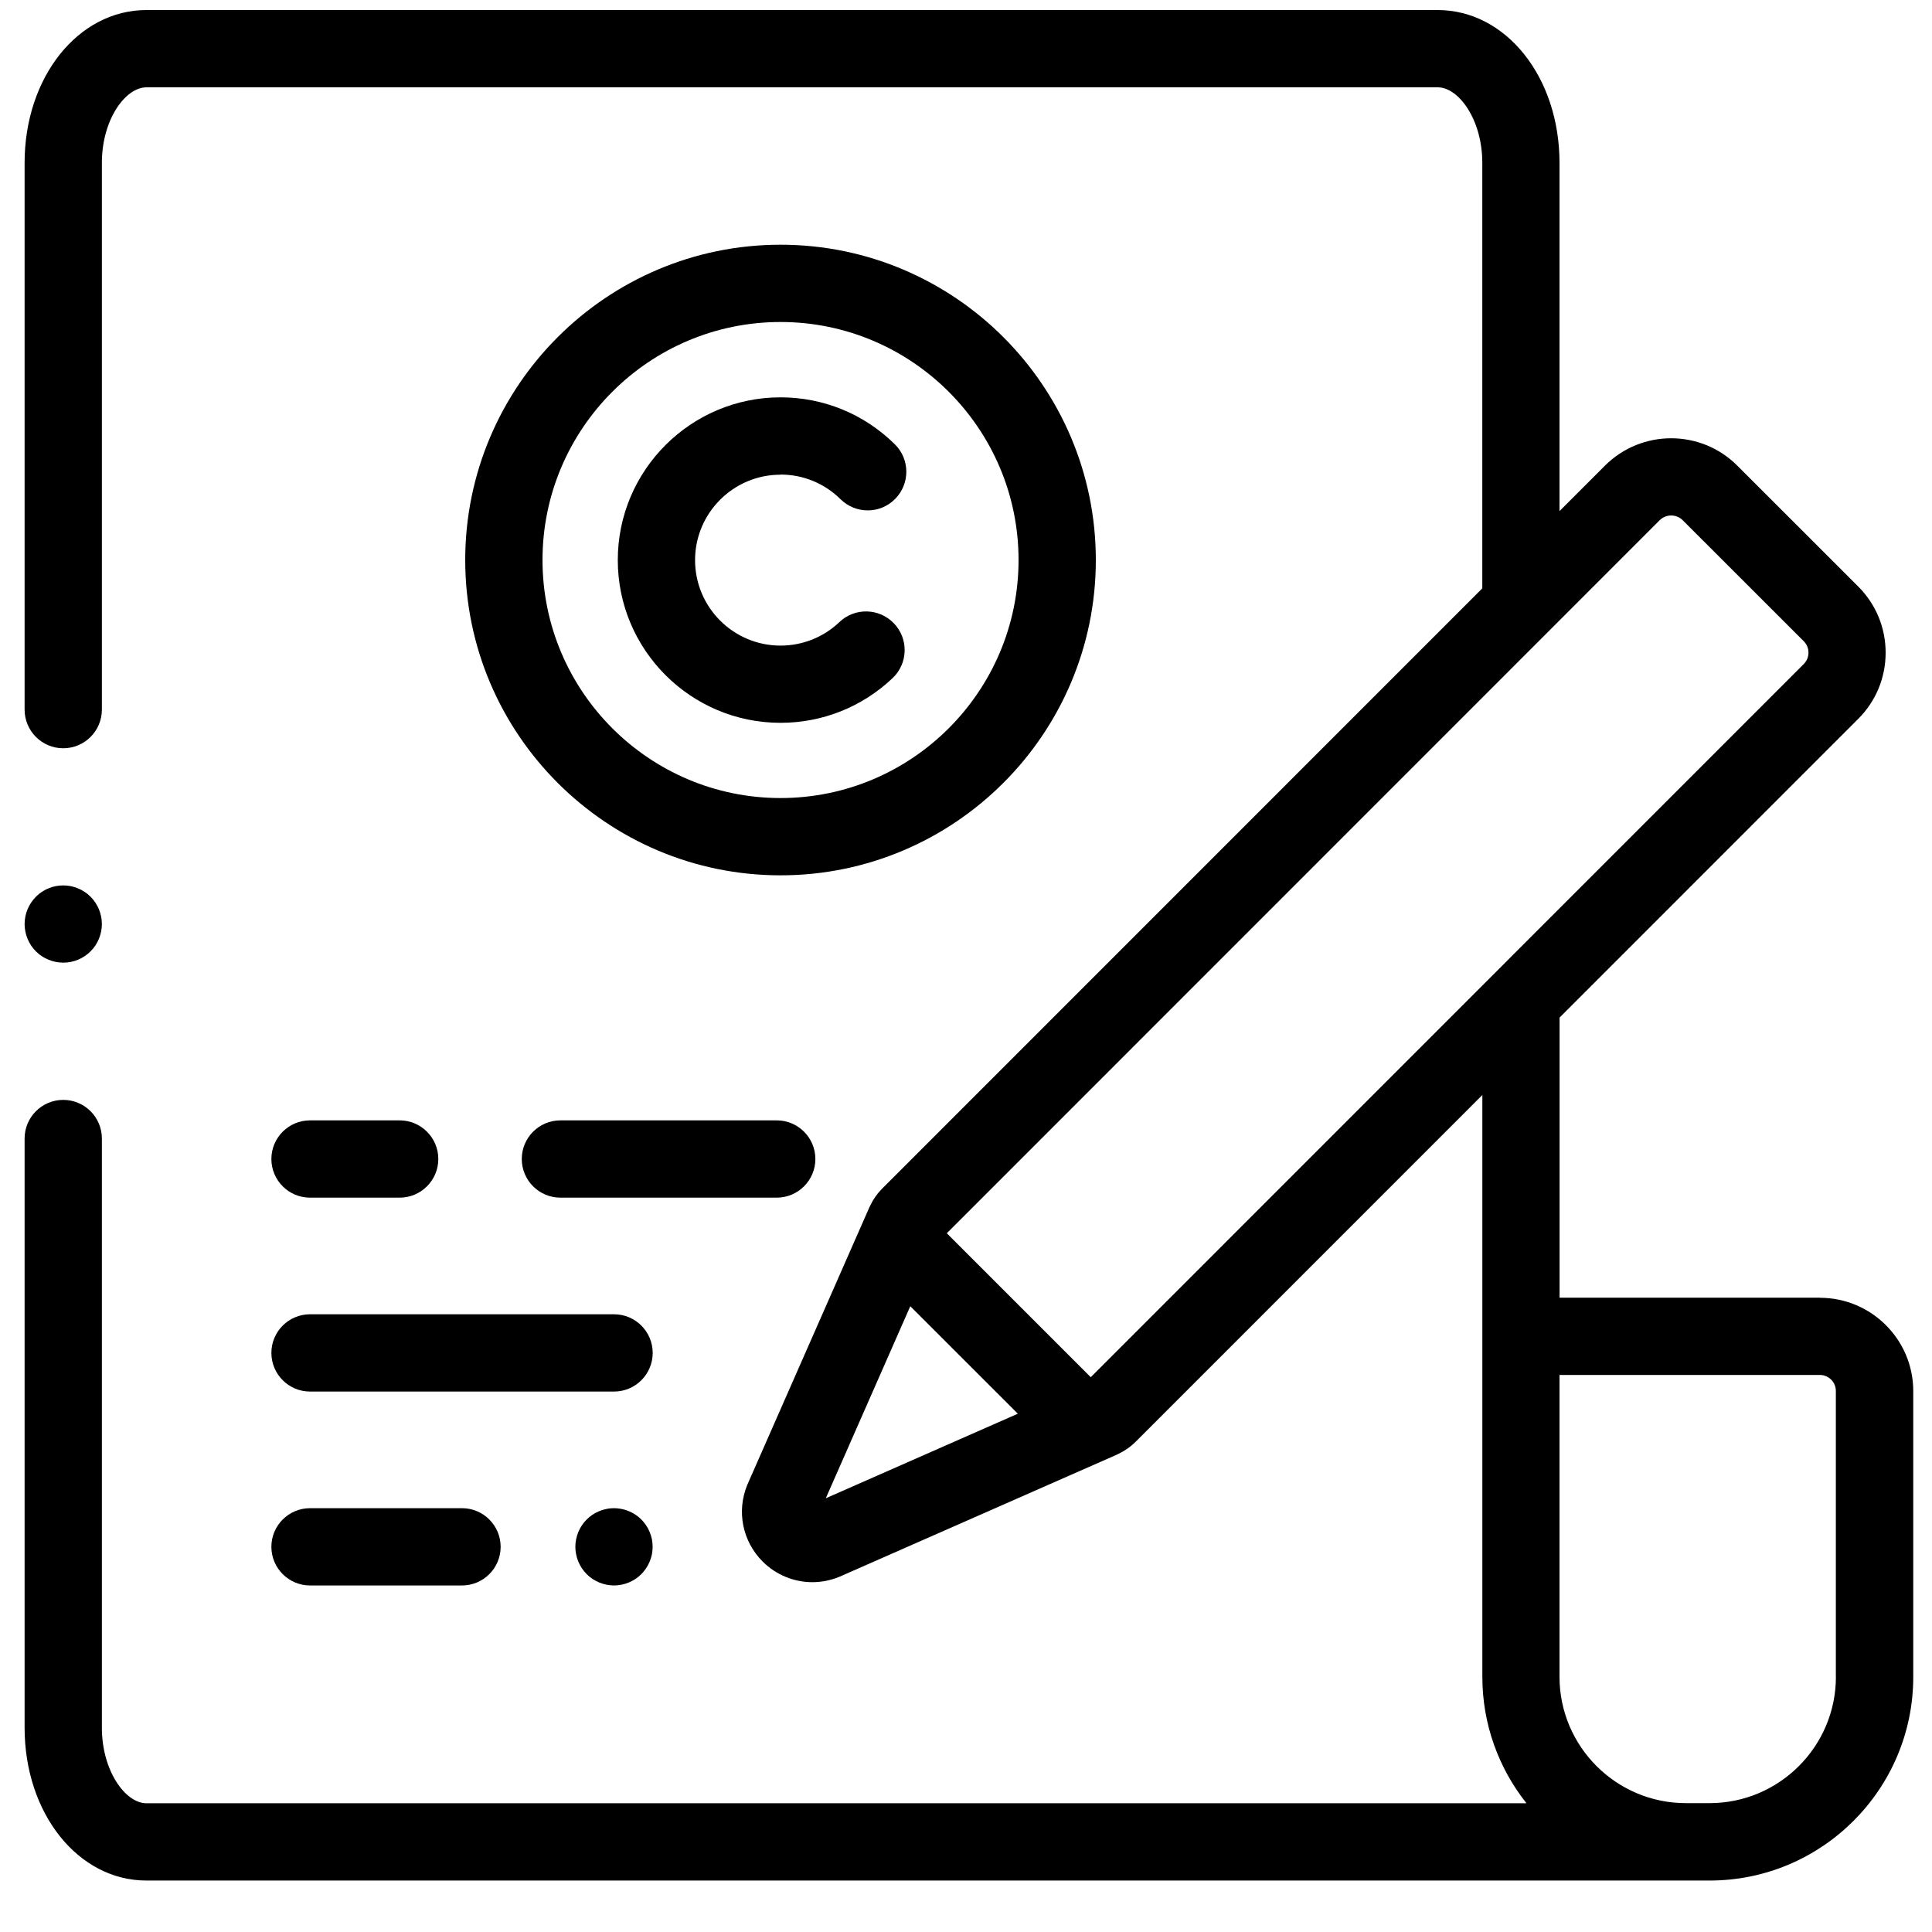
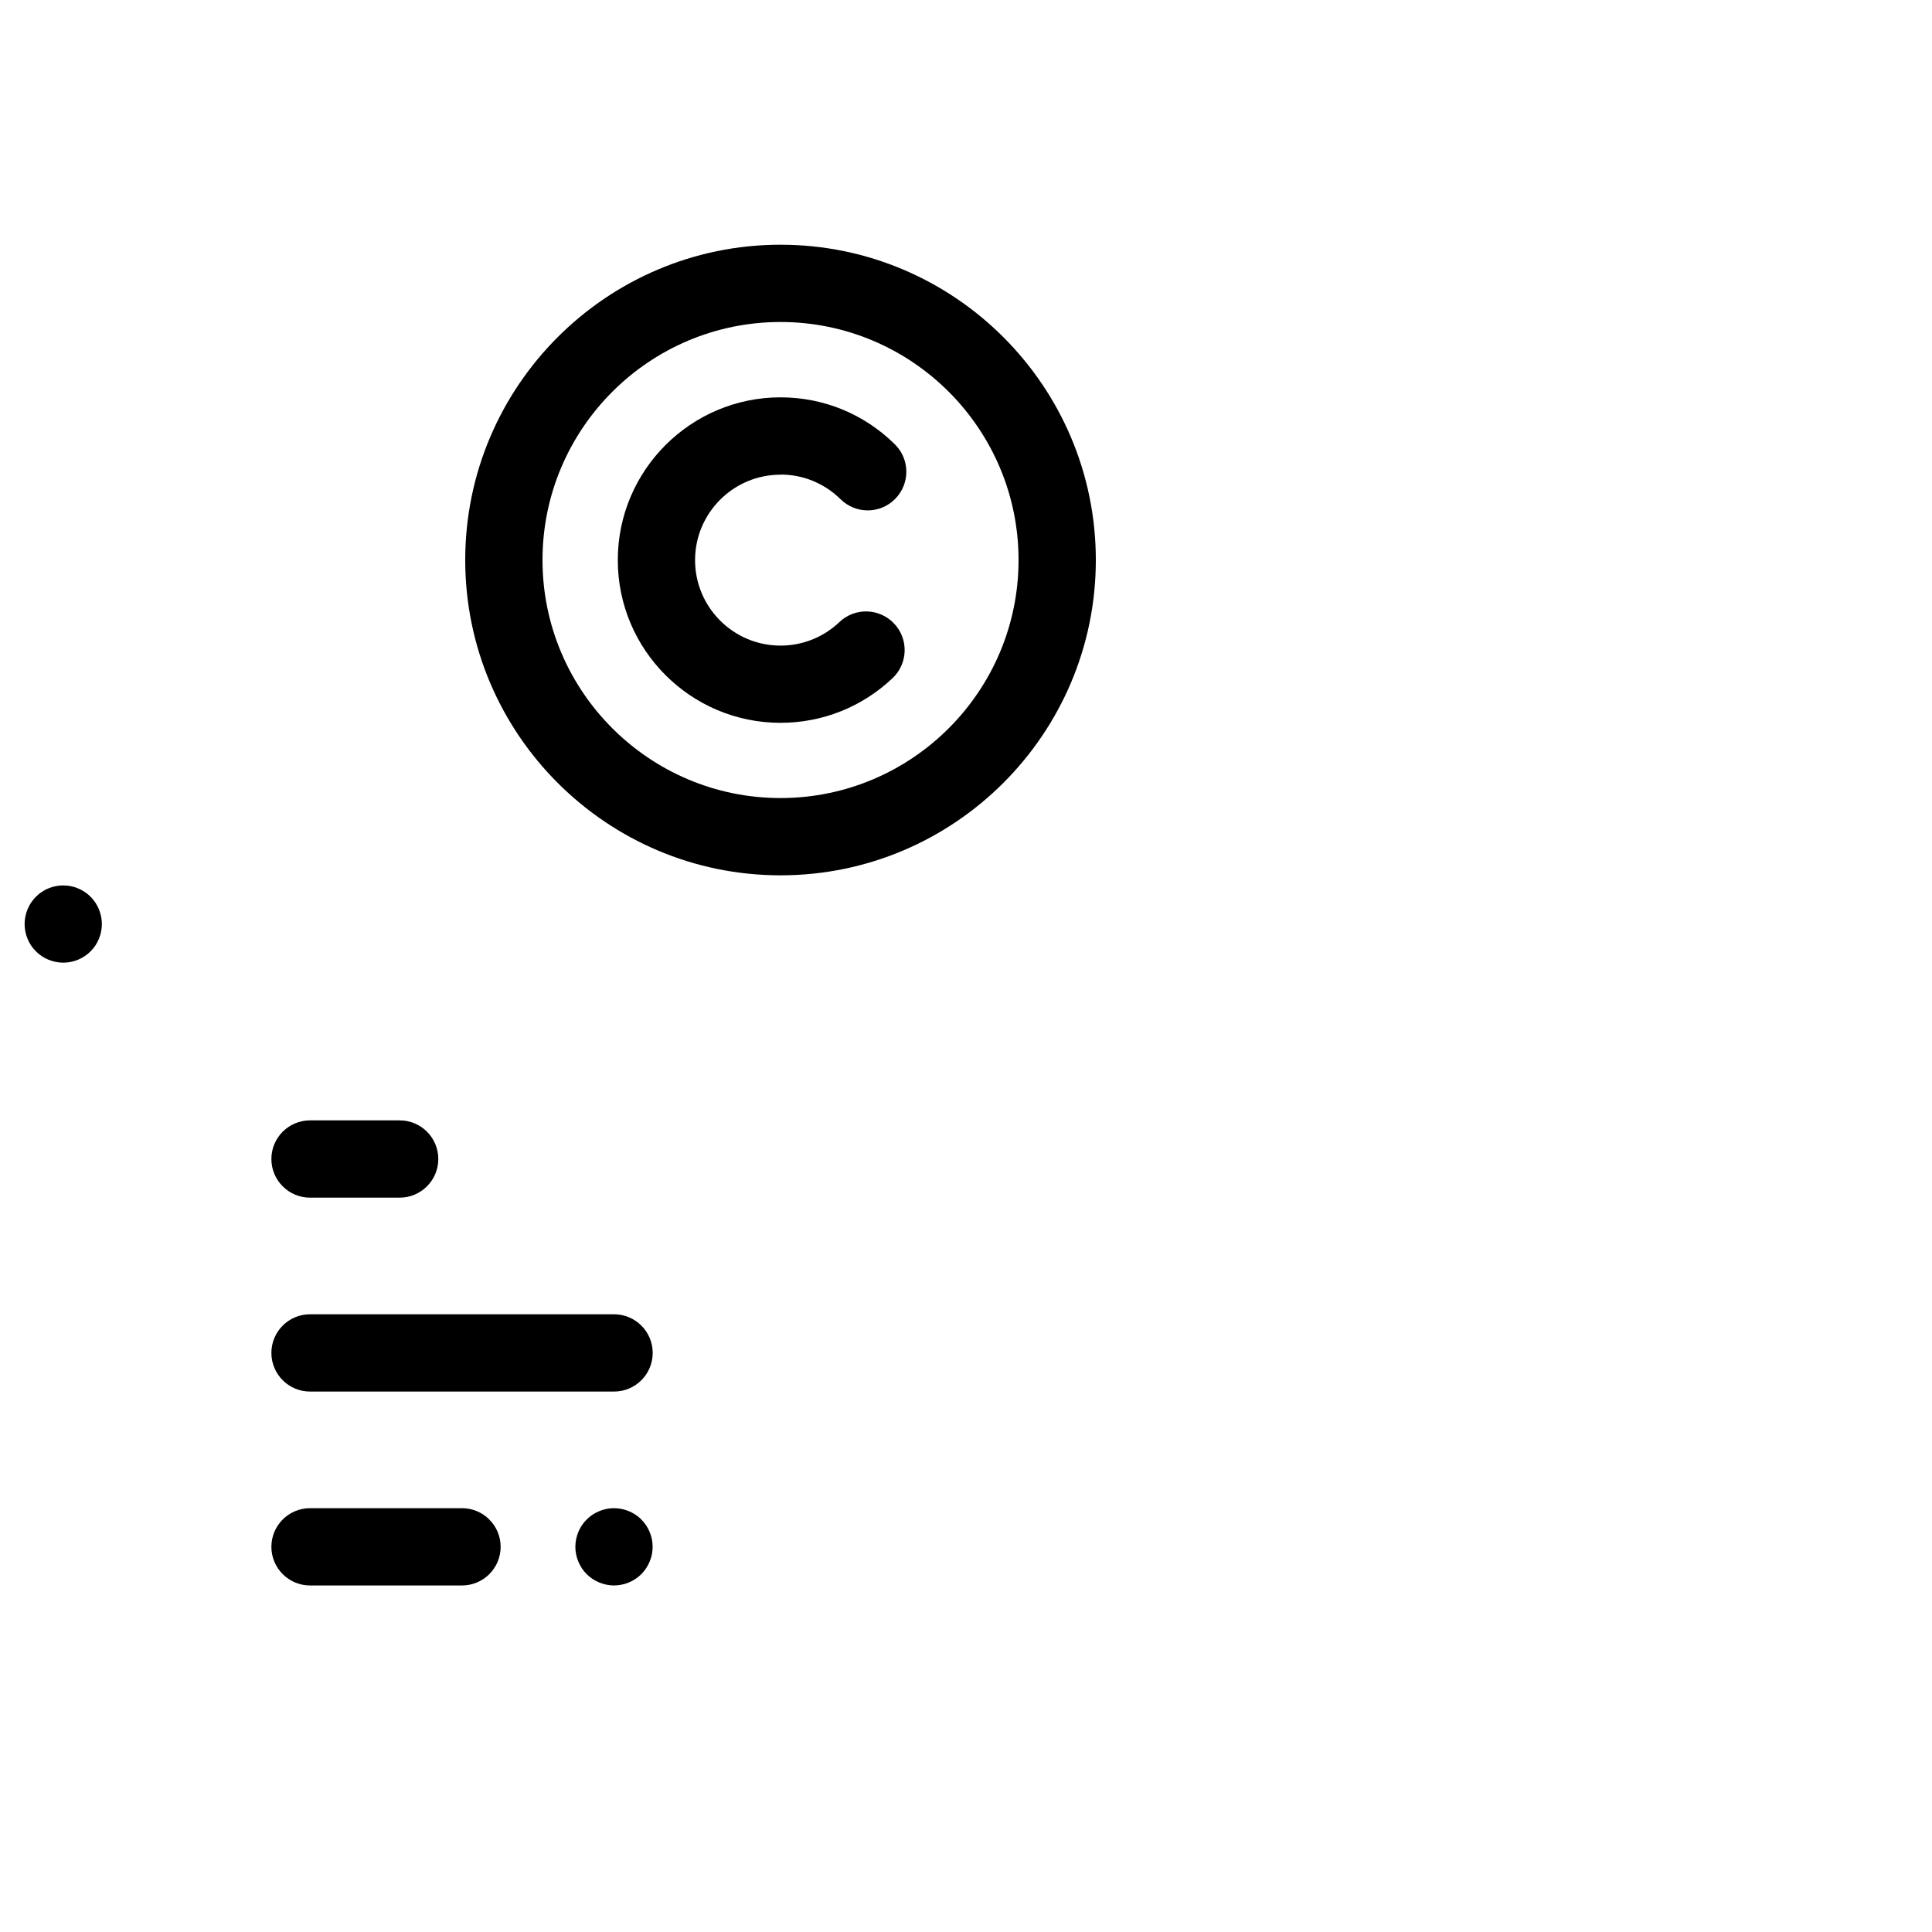
<svg xmlns="http://www.w3.org/2000/svg" id="Layer_1" data-name="Layer 1" viewBox="0 0 300 300">
  <path d="M4.83,146.82c.22,.32,.47,.63,.75,.91,1.11,1.11,2.66,1.75,4.24,1.75,.39,0,.78-.03,1.17-.11,.38-.08,.76-.2,1.12-.34,.36-.15,.71-.34,1.04-.56,.33-.22,.63-.47,.91-.74,.28-.28,.53-.59,.75-.91,.21-.33,.4-.68,.55-1.04,.15-.36,.26-.74,.34-1.12,.08-.39,.12-.78,.12-1.17s-.04-.79-.12-1.18c-.08-.38-.19-.76-.34-1.12-.15-.36-.34-.71-.55-1.03-.22-.33-.47-.64-.75-.92-.28-.27-.58-.53-.91-.74-.33-.22-.67-.41-1.04-.55-.36-.16-.74-.27-1.12-.35-.77-.15-1.57-.15-2.34,0-.39,.08-.76,.19-1.13,.35-.36,.14-.71,.33-1.03,.55-.33,.21-.64,.47-.91,.74s-.53,.59-.75,.92c-.22,.32-.4,.67-.55,1.03-.15,.36-.27,.74-.34,1.12-.08,.39-.12,.78-.12,1.18s.04,.78,.12,1.17c.07,.38,.19,.76,.34,1.12,.15,.36,.33,.71,.55,1.04Z" />
-   <path d="M282.59,201.5h-40.42v-43.49l46.38-46.39c2.74-2.74,4.25-6.39,4.25-10.27,0-3.88-1.51-7.53-4.25-10.27l-18.79-18.78c-5.66-5.66-14.87-5.66-20.54,0l-7.06,7.06V25.29c0-13.31-8.31-23.73-18.92-23.73H22.74C12.13,1.56,3.82,11.99,3.82,25.29V110.19c0,3.31,2.69,6,6,6s6-2.69,6-6V25.29c0-6.71,3.65-11.73,6.92-11.73H223.25c3.26,0,6.92,5.02,6.92,11.73V91.36l-93.15,93.17c-.83,.83-1.47,1.77-1.94,2.77-.03,.07-.07,.14-.1,.21l-18.89,42.94-.06,.14c-1.68,4.09-.74,8.75,2.39,11.88,2.09,2.09,4.88,3.21,7.72,3.21,1.4,0,2.81-.27,4.16-.82l43.03-18.94c.1-.04,.19-.1,.29-.14,.99-.47,1.92-1.1,2.74-1.92l53.82-53.83v90.36c0,7.41,2.57,14.22,6.85,19.62H22.74c-3.26,0-6.92-5.02-6.92-11.73v-91.49c0-3.31-2.69-6-6-6s-6,2.69-6,6v91.49c0,13.31,8.31,23.73,18.92,23.73h242.73c17.43,0,31.62-14.18,31.62-31.62v-44.38c0-7.99-6.5-14.49-14.49-14.49Zm-24.87-120.72c.98-.98,2.58-.98,3.57,0l18.79,18.78c.64,.64,.74,1.39,.74,1.78s-.1,1.14-.74,1.78l-110.71,110.73-22.35-22.35,110.7-110.73ZM128.23,232.65l13.12-29.82,16.7,16.69-29.82,13.13Zm156.85,27.72c0,10.82-8.8,19.62-19.62,19.62h-3.68c-10.82,0-19.62-8.8-19.62-19.62v-46.87h40.42c1.38,0,2.49,1.12,2.49,2.49v44.38Z" />
-   <path d="M87.02,173.97c-3.31,0-6,2.69-6,6s2.69,6,6,6h33.59c3.31,0,6-2.69,6-6s-2.69-6-6-6h-33.59Z" />
  <path d="M48.14,216.08h47.21c3.31,0,6-2.69,6-6s-2.69-6-6-6H48.14c-3.31,0-6,2.69-6,6s2.69,6,6,6Z" />
  <path d="M48.14,246.19h23.6c3.31,0,6-2.69,6-6s-2.69-6-6-6h-23.6c-3.31,0-6,2.69-6,6s2.69,6,6,6Z" />
  <path d="M48.14,185.97h13.92c3.31,0,6-2.69,6-6s-2.69-6-6-6h-13.92c-3.31,0-6,2.69-6,6s2.69,6,6,6Z" />
  <path d="M100.33,236.86c-.22-.33-.47-.64-.74-.91-1.4-1.4-3.47-2.04-5.42-1.64-.38,.07-.76,.19-1.12,.34-.36,.15-.71,.33-1.04,.55s-.63,.47-.91,.75c-.28,.27-.53,.58-.75,.91-.21,.32-.4,.67-.55,1.03-.15,.37-.26,.74-.34,1.13-.08,.38-.12,.78-.12,1.17s.04,.78,.12,1.17c.08,.38,.19,.76,.34,1.12,.15,.36,.34,.71,.55,1.04,.22,.33,.47,.63,.75,.91,.28,.28,.58,.53,.91,.75,.33,.21,.68,.4,1.04,.55,.36,.15,.74,.26,1.12,.34,.39,.08,.78,.12,1.17,.12,1.58,0,3.13-.64,4.25-1.76,.27-.28,.52-.58,.74-.91,.22-.33,.4-.68,.55-1.04,.15-.36,.27-.74,.35-1.12,.07-.39,.11-.78,.11-1.17s-.04-.79-.11-1.17c-.08-.39-.2-.76-.35-1.13-.15-.36-.33-.71-.55-1.03Z" />
  <path d="M170.16,86.96c0-27-21.96-48.96-48.96-48.96s-48.96,21.96-48.96,48.96,21.96,48.96,48.96,48.96,48.96-21.96,48.96-48.96Zm-48.96,36.96c-20.38,0-36.96-16.58-36.96-36.96s16.58-36.96,36.96-36.96,36.96,16.58,36.96,36.96-16.58,36.96-36.96,36.96Z" />
  <path d="M121.2,73.69c3.51,0,6.82,1.36,9.32,3.83,2.36,2.33,6.16,2.31,8.48-.05,2.33-2.36,2.31-6.16-.05-8.48-4.76-4.7-11.06-7.29-17.75-7.29-13.93,0-25.27,11.33-25.27,25.27s11.33,25.27,25.27,25.27c6.51,0,12.69-2.47,17.41-6.95,2.4-2.28,2.5-6.08,.21-8.48-2.28-2.4-6.08-2.5-8.48-.21-2.47,2.35-5.72,3.65-9.14,3.65-7.32,0-13.27-5.95-13.27-13.27s5.95-13.27,13.27-13.27Z" />
</svg>